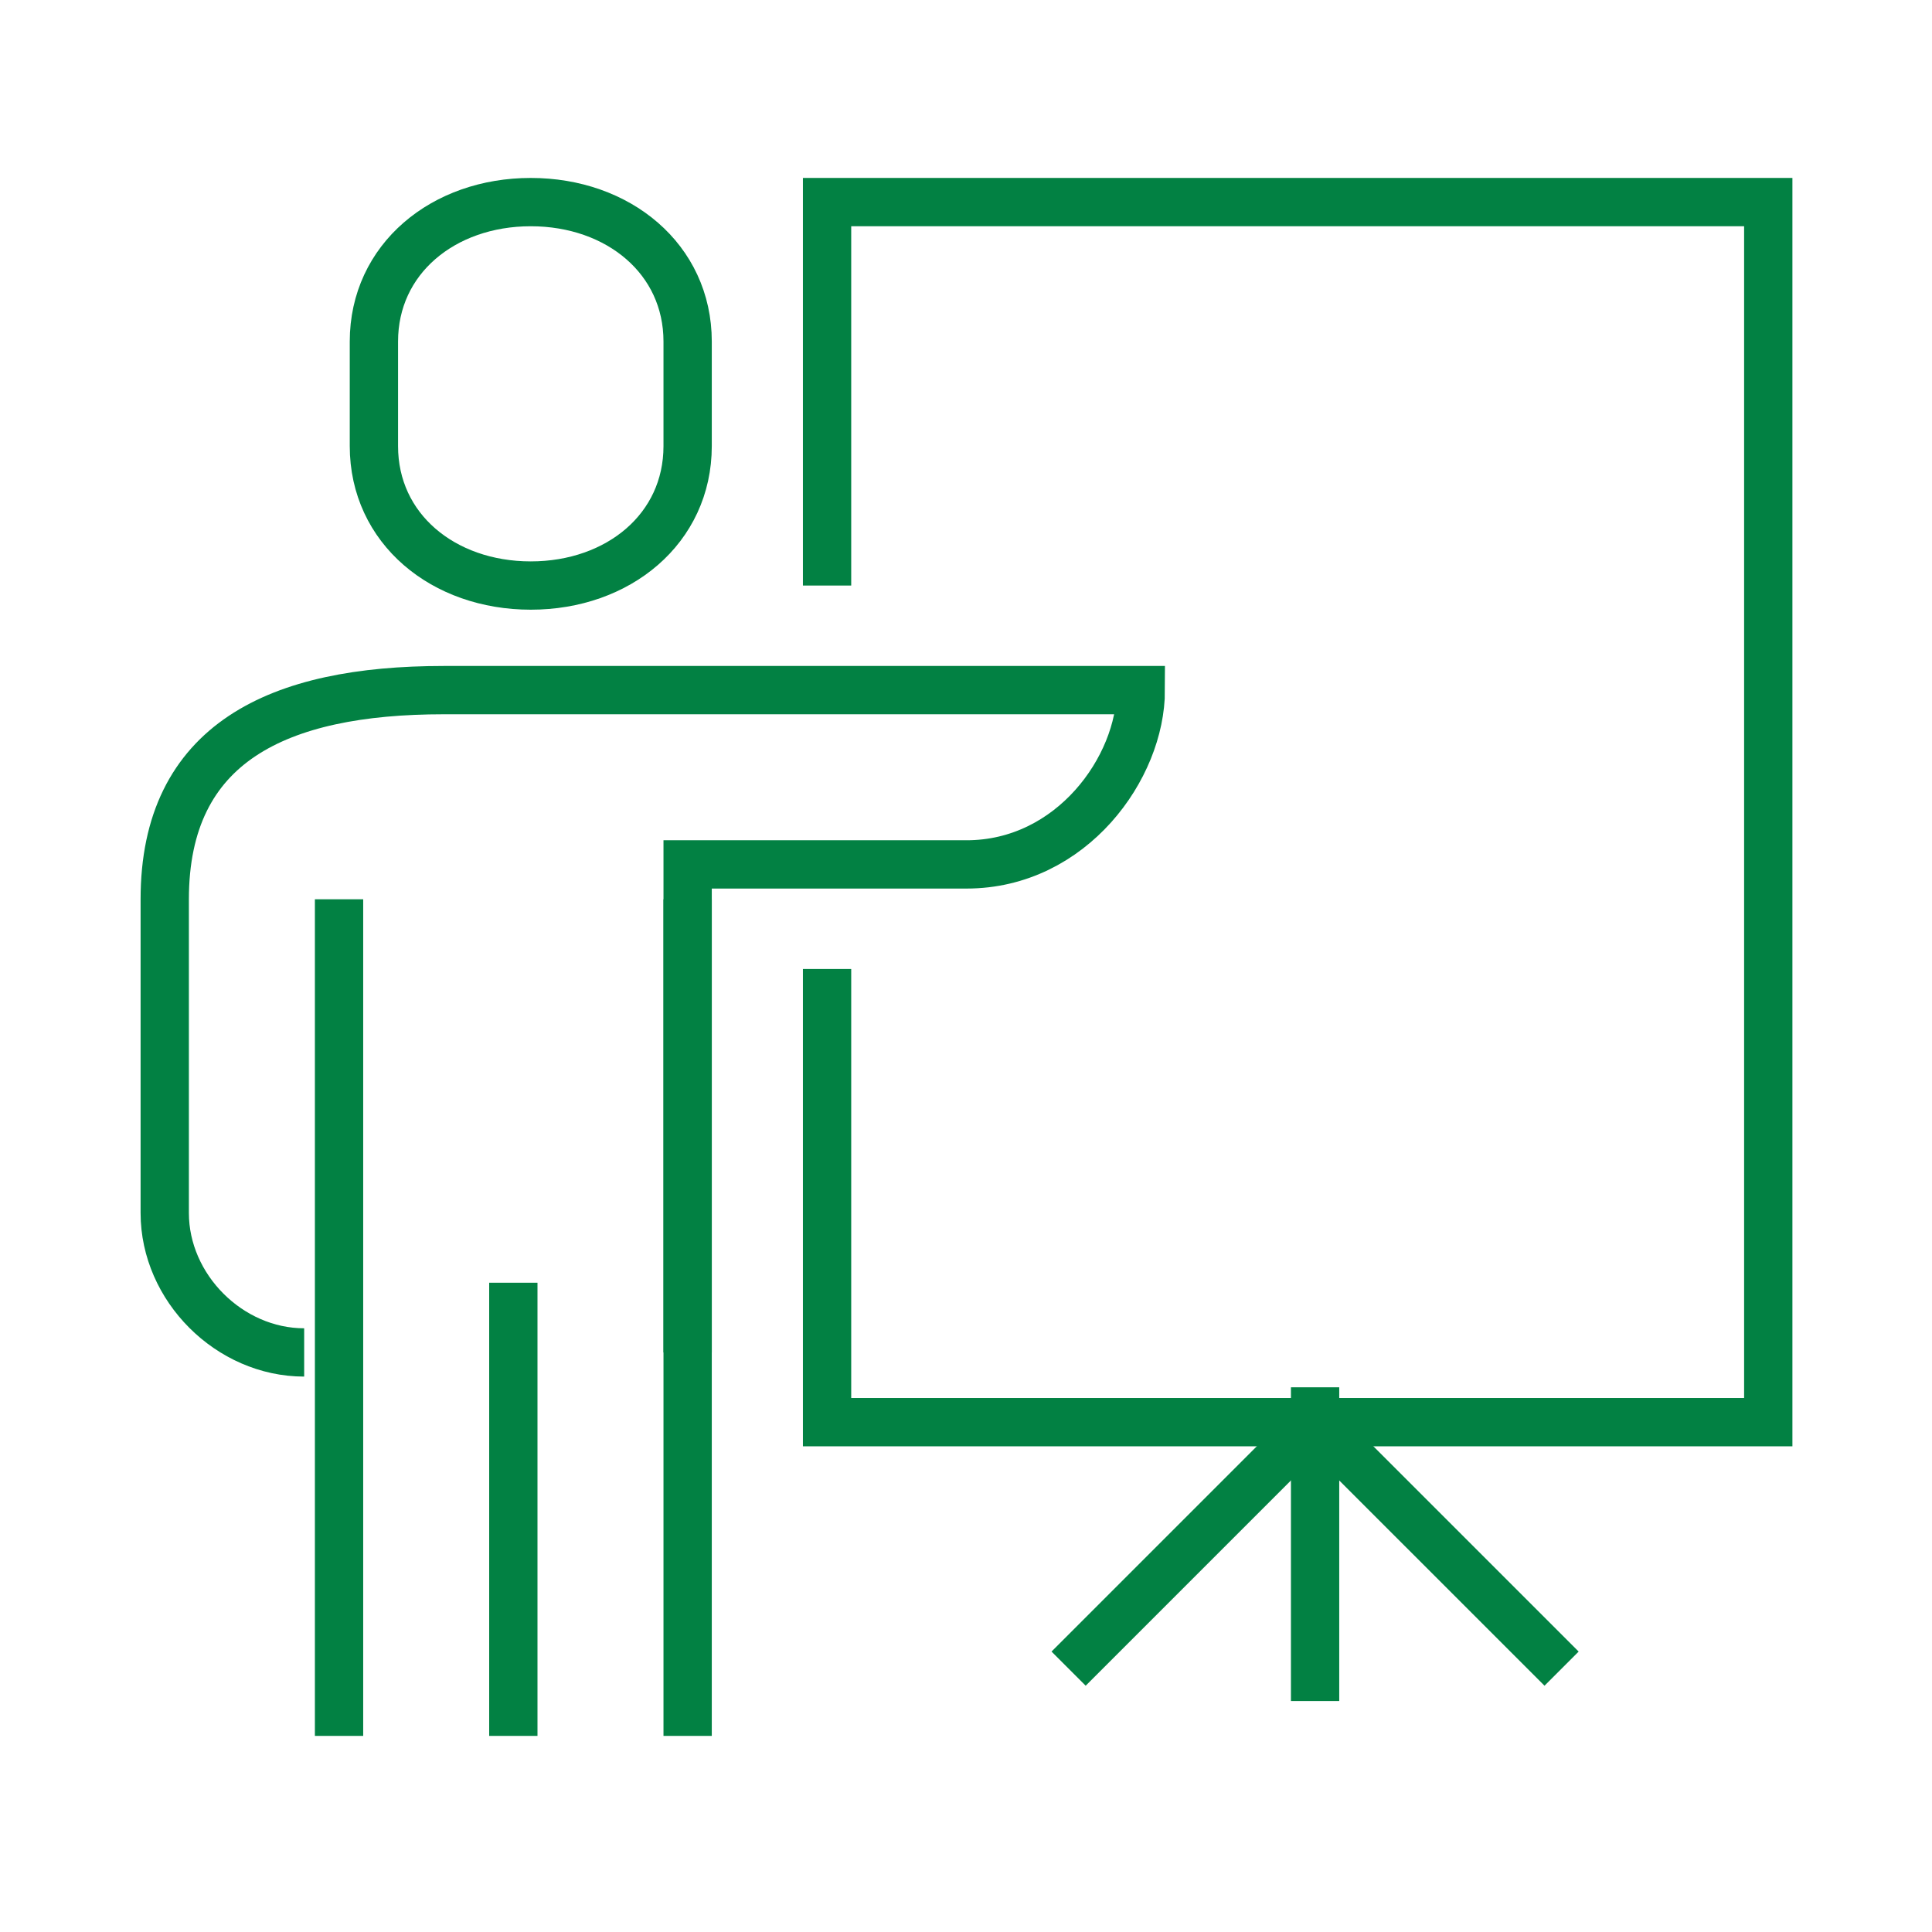
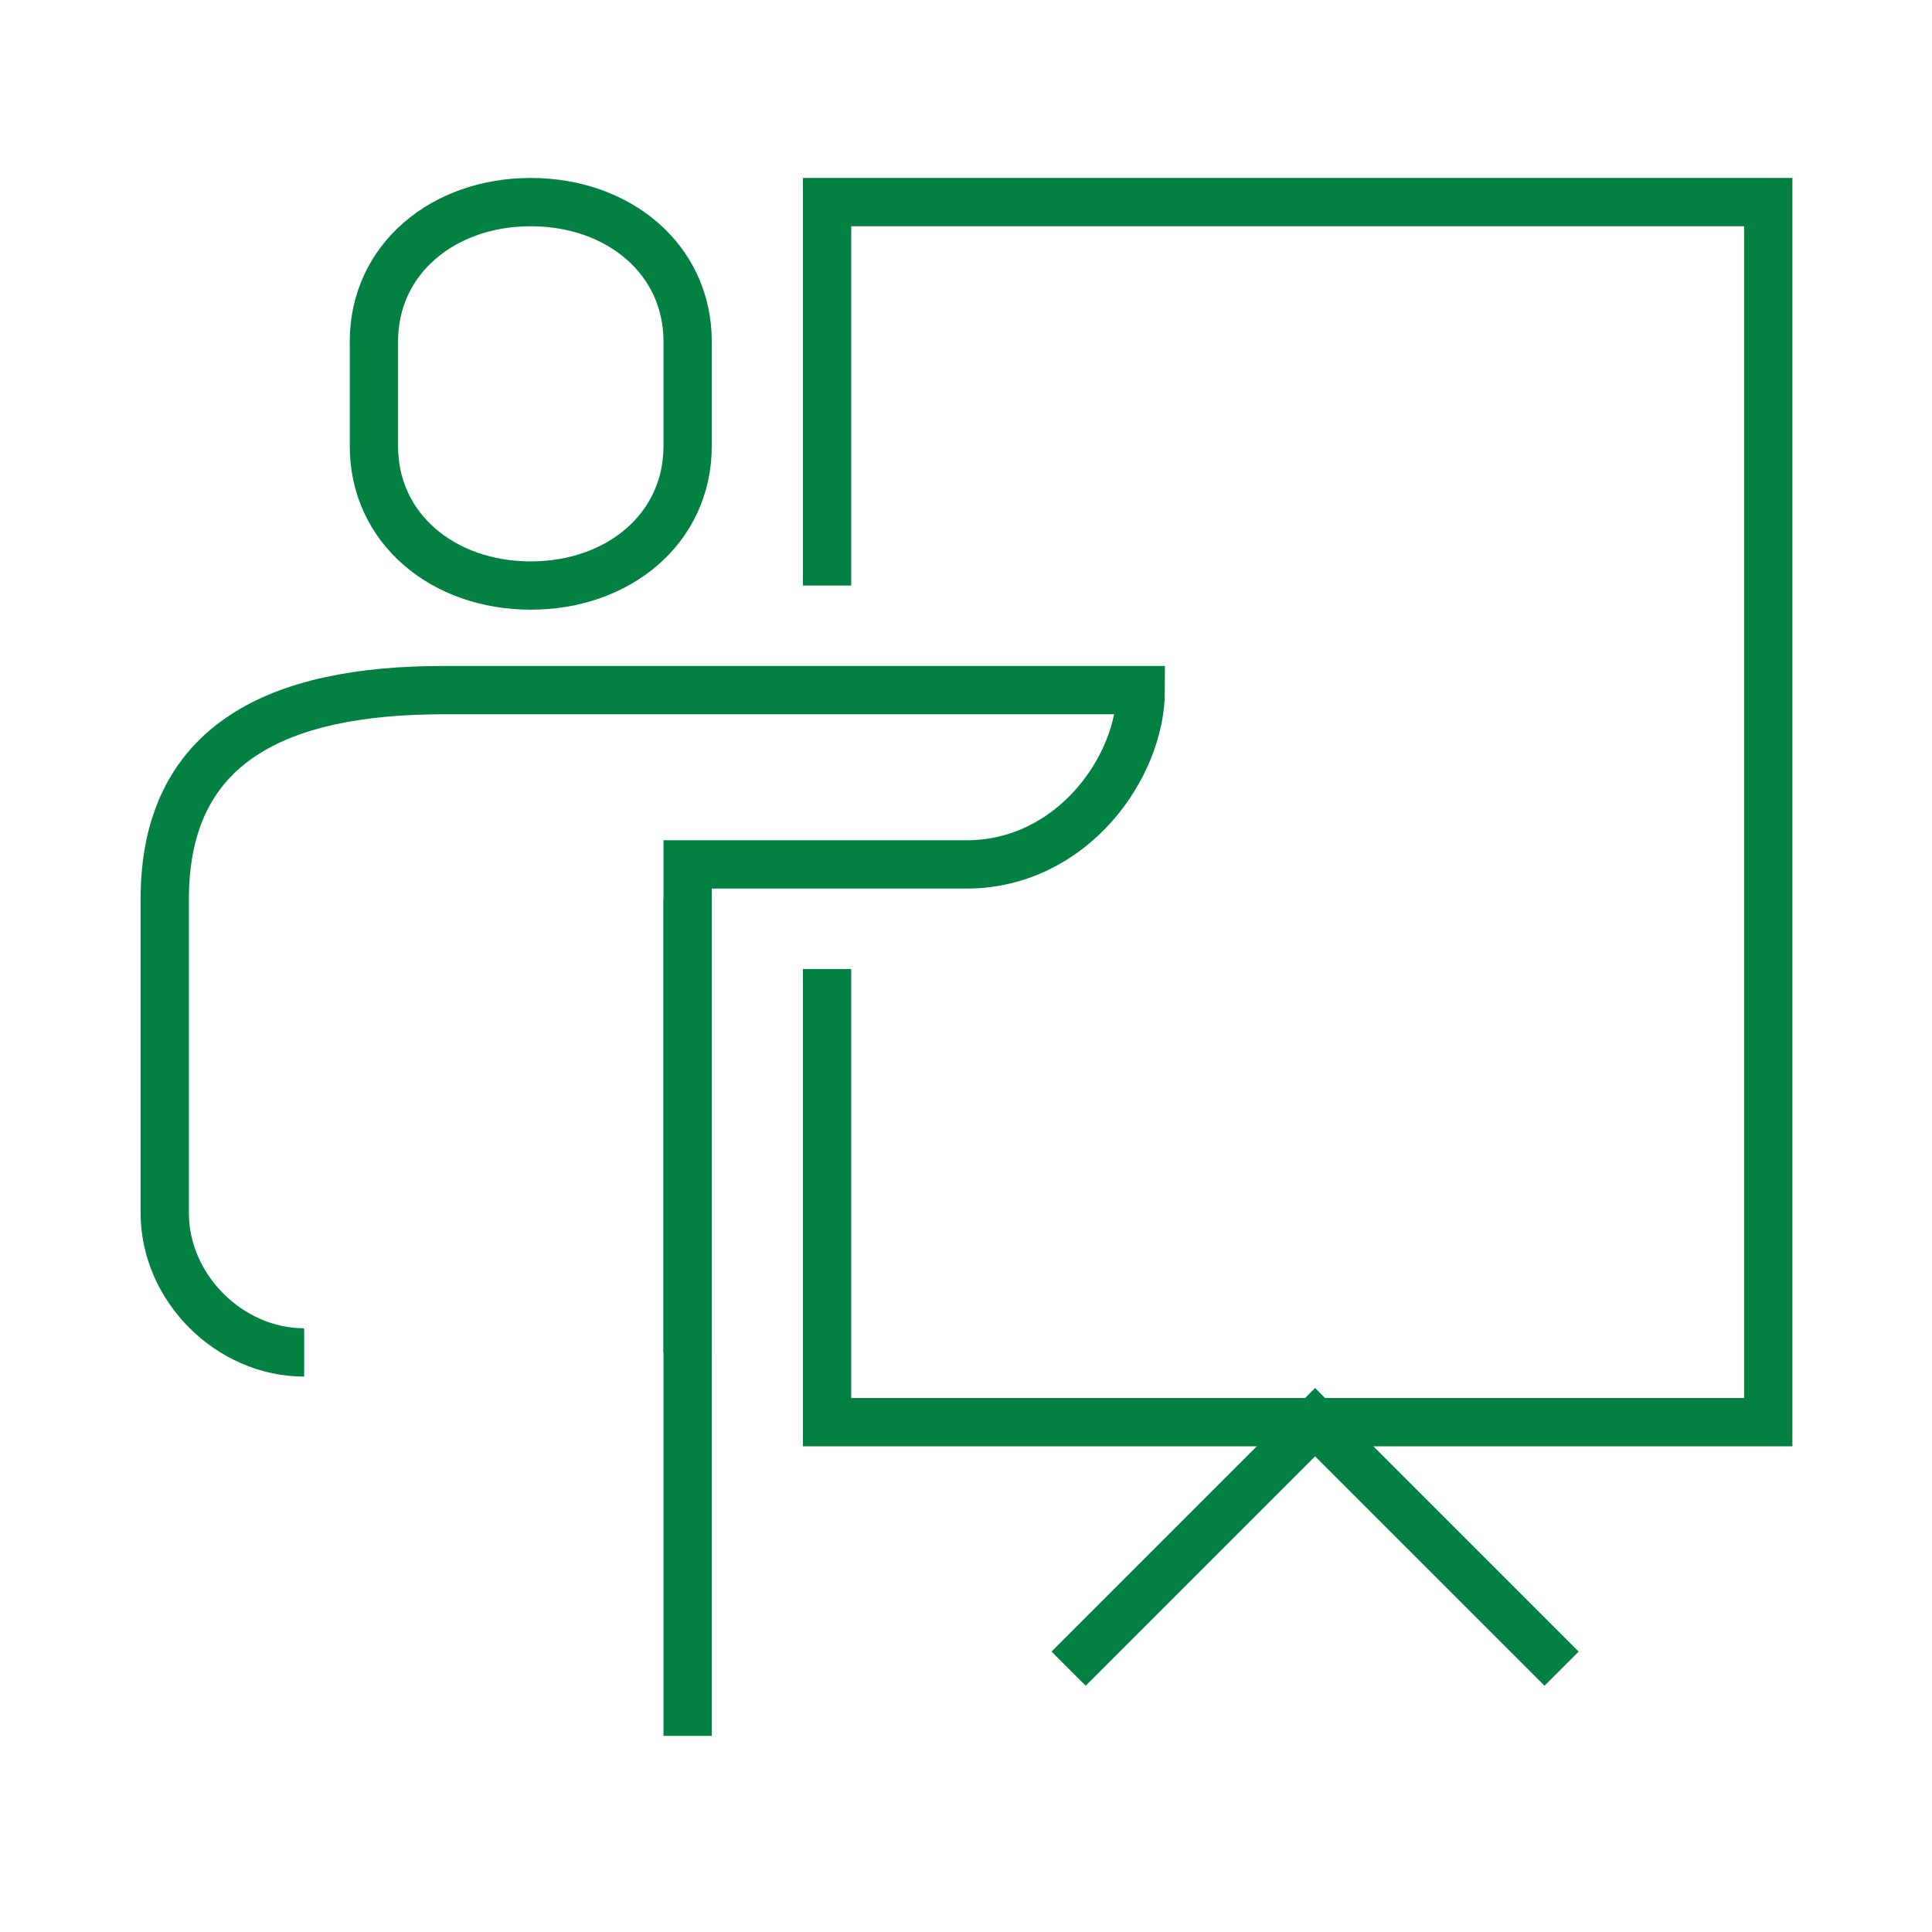
<svg xmlns="http://www.w3.org/2000/svg" id="Ebene_2" width="50" height="50" viewBox="0 0 160 160">
  <g id="Ebene_5">
-     <rect width="160" height="160" fill="#fff" stroke-width="0" />
    <polyline points="68.494 48.492 68.494 16.736 146.44 16.736 146.44 117.777 68.494 117.777 68.494 80.248" fill="none" stroke="#028143" stroke-miterlimit="10" stroke-width="4" />
    <path d="m56.947,112.003v-40.416h23.095c8.711,0,14.434-8.029,14.434-14.434h-57.738c-13.708,0-23.095,4.364-23.095,17.321v25.982c0,6.192,5.355,11.547,11.547,11.547" fill="none" stroke="#028143" stroke-miterlimit="10" stroke-width="4" />
    <line x1="56.947" y1="74.474" x2="56.947" y2="143.759" fill="none" stroke="#028143" stroke-miterlimit="10" stroke-width="4" />
-     <line x1="42.512" y1="106.23" x2="42.512" y2="143.759" fill="none" stroke="#028143" stroke-miterlimit="10" stroke-width="4" />
-     <line x1="28.078" y1="74.474" x2="28.078" y2="143.759" fill="none" stroke="#028143" stroke-miterlimit="10" stroke-width="4" />
    <path d="m43.956,48.492c7.254,0,12.991-4.715,12.991-11.547v-8.661c0-6.832-5.737-11.547-12.991-11.547s-12.991,4.715-12.991,11.547v8.661c0,6.833,5.736,11.547,12.991,11.547Z" fill="none" stroke="#028143" stroke-miterlimit="10" stroke-width="4" />
-     <line x1="108.91" y1="114.89" x2="108.91" y2="140.872" fill="none" stroke="#028143" stroke-miterlimit="10" stroke-width="4" />
    <polyline points="88.497 138.19 108.91 117.777 129.324 138.19" fill="none" stroke="#028143" stroke-miterlimit="10" stroke-width="4" />
  </g>
</svg>